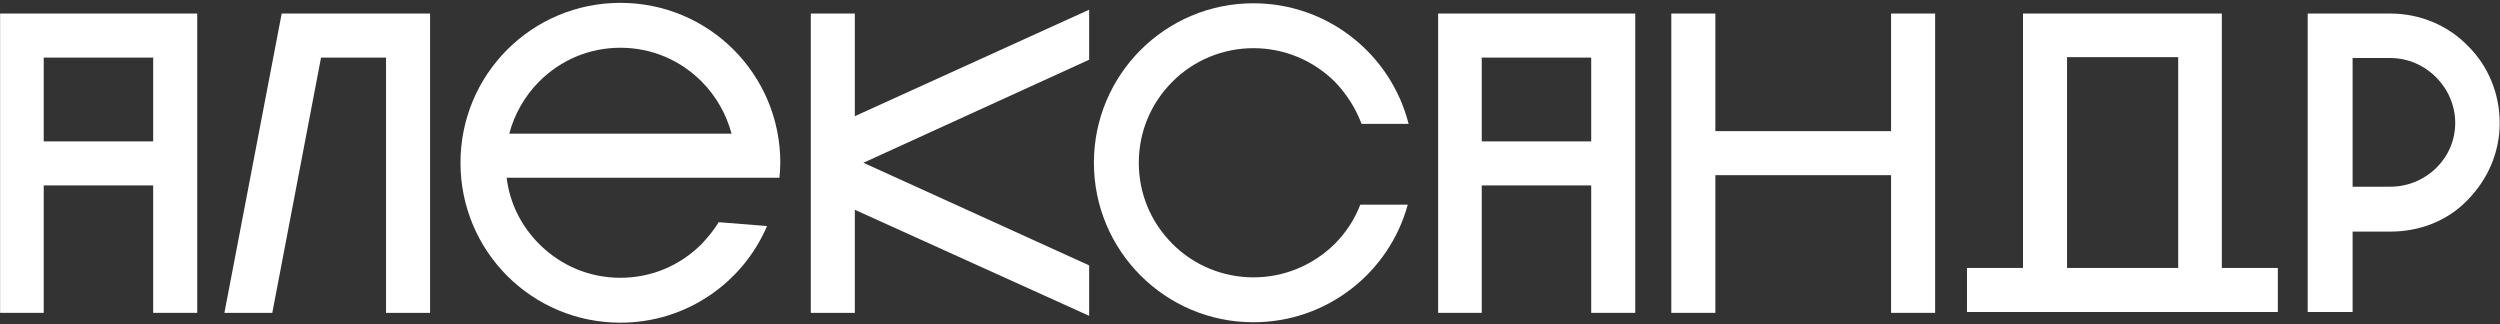
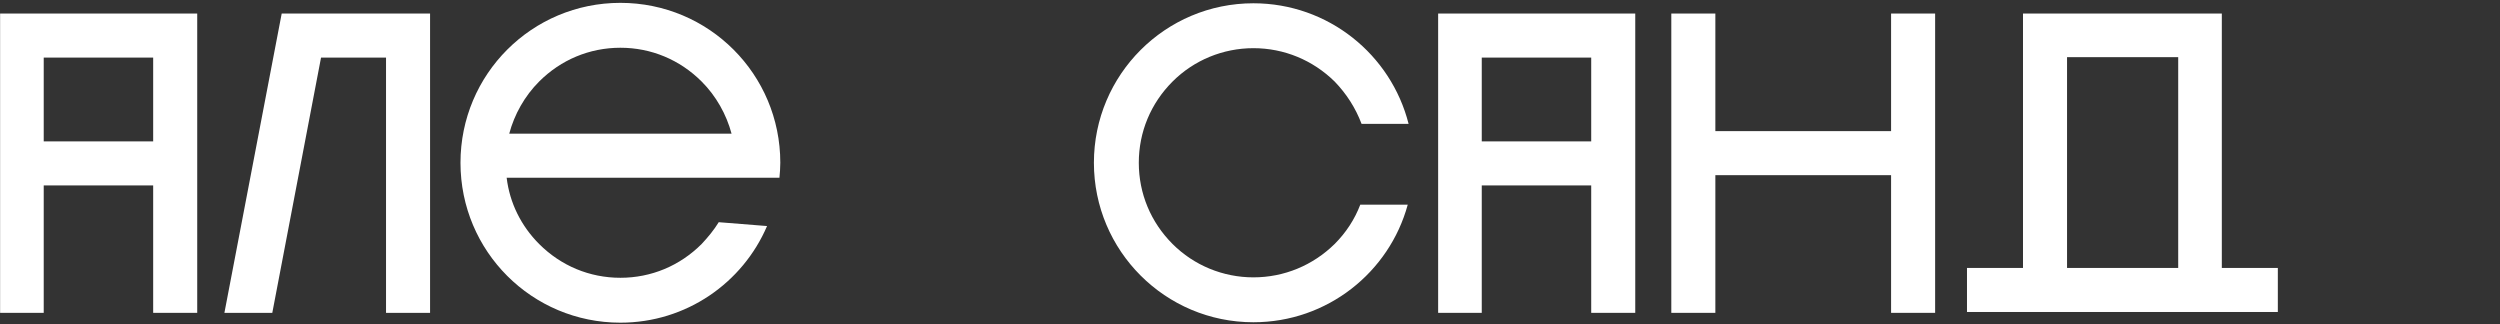
<svg xmlns="http://www.w3.org/2000/svg" width="594" height="77" viewBox="0 0 594 77" fill="none">
  <rect x="0" y="0" width="594" height="77" fill="#333333" stroke="none" />
-   <path d="M10.388 74.332V44.057H36.395V74.332H46.859V3.218H0.025V74.332H10.388ZM10.388 13.682H36.395V33.594H10.388V13.682Z" fill="white" />
+   <path d="M10.388 74.332V44.057H36.395V74.332H46.859V3.218H0.025V74.332H10.388ZM10.388 13.682H36.395V33.594H10.388V13.682" fill="white" />
  <path d="M64.697 74.332L76.279 13.682H91.72V74.332H102.184V3.218H66.932L53.319 74.332H64.697Z" fill="white" />
  <path d="M182.251 53.709L170.771 52.794C169.654 54.623 168.232 56.35 166.708 57.975C161.527 63.157 154.72 66.001 147.406 66.001C140.091 66.001 133.284 63.157 128.103 57.975C123.837 53.709 121.094 48.223 120.382 42.229H185.197C185.299 41.111 185.4 39.892 185.4 38.673C185.4 17.644 168.435 0.678 147.406 0.678C126.376 0.678 109.411 17.644 109.411 38.673C109.411 59.703 126.376 76.668 147.406 76.668C163.051 76.668 176.46 67.22 182.251 53.709ZM147.406 11.345C154.72 11.345 161.527 14.19 166.708 19.371C170.162 22.825 172.6 27.194 173.819 31.765H120.992C122.211 27.194 124.649 22.825 128.103 19.371C133.284 14.19 140.091 11.345 147.406 11.345Z" fill="white" />
-   <path d="M258.781 2.304L203.109 27.6V3.218H192.645V74.332H203.109V49.848L258.781 75.043V63.055L205.141 38.673L258.781 14.19V2.304Z" fill="white" />
  <path d="M334.479 48.629H323.203C321.882 52.083 319.85 55.233 317.107 57.975C311.926 63.055 305.119 65.9 297.805 65.9C290.592 65.9 283.684 63.055 278.604 57.975C273.423 52.794 270.579 45.988 270.579 38.673C270.579 31.359 273.423 24.552 278.604 19.371C283.684 14.291 290.592 11.447 297.805 11.447C305.119 11.447 311.926 14.291 317.107 19.371C319.952 22.317 322.085 25.67 323.507 29.428H334.682C330.517 12.971 315.583 0.78 297.805 0.78C276.877 0.78 259.912 17.746 259.912 38.673C259.912 59.601 276.877 76.567 297.805 76.567C315.38 76.567 330.111 64.68 334.479 48.629Z" fill="white" />
  <path d="M352.065 74.332V44.057H378.073V74.332H388.536V3.218H341.703V74.332H352.065ZM352.065 13.682H378.073V33.594H352.065V13.682Z" fill="white" />
  <path d="M407.568 41.619H449.322V74.332H459.786V3.218H449.322V31.155H407.568V3.218H397.104V74.332H407.568V41.619Z" fill="white" />
  <path d="M480.665 63.664H467.356V74.128H541.213V63.664H527.904V3.218H480.665V63.664ZM491.129 13.58H517.542V63.664H491.129V13.58Z" fill="white" />
-   <path d="M567.918 3.218H548.311V74.128H558.979V55.029H567.918C574.928 55.029 581.532 52.49 586.306 47.512C591.183 42.534 593.926 36.133 593.926 29.225C593.926 22.216 591.183 15.612 586.306 10.837C581.532 5.961 574.928 3.218 567.918 3.218ZM567.918 44.362H558.979V13.784H567.918C576.35 13.784 583.36 20.793 583.36 29.225C583.36 37.657 576.35 44.362 567.918 44.362Z" fill="white" />
</svg>